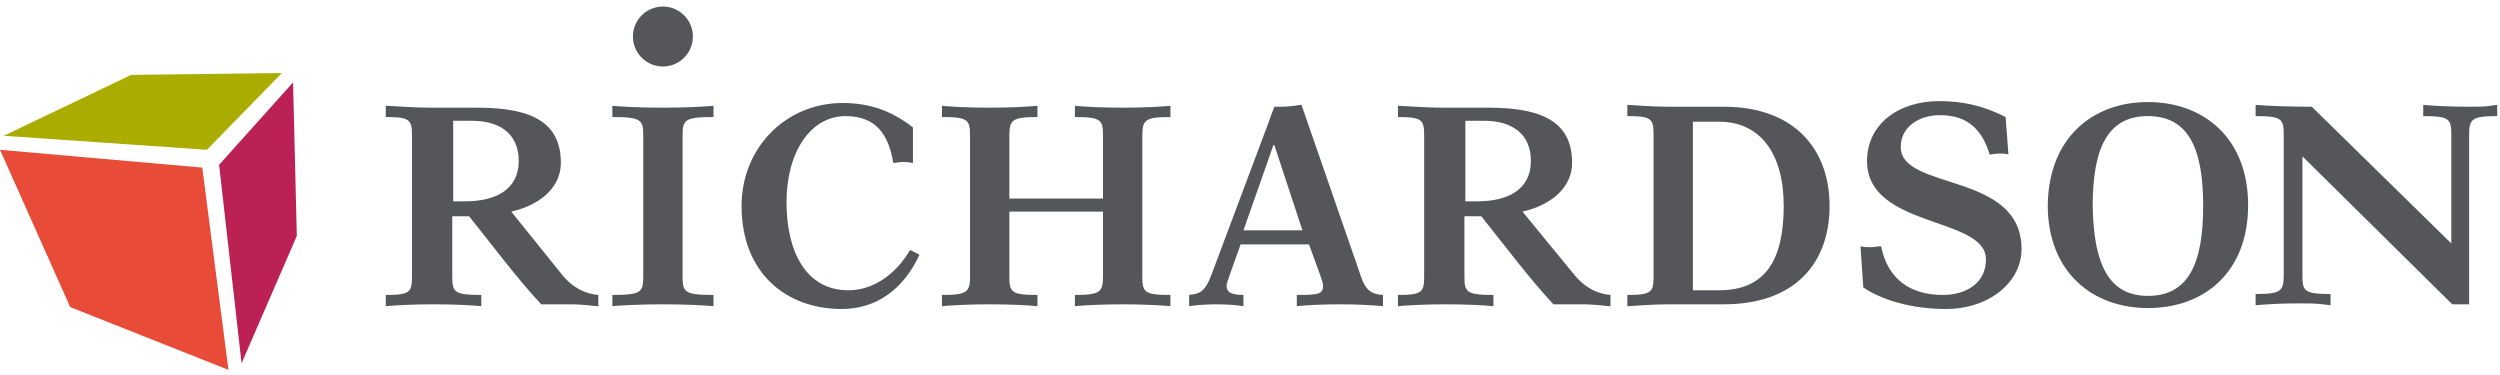
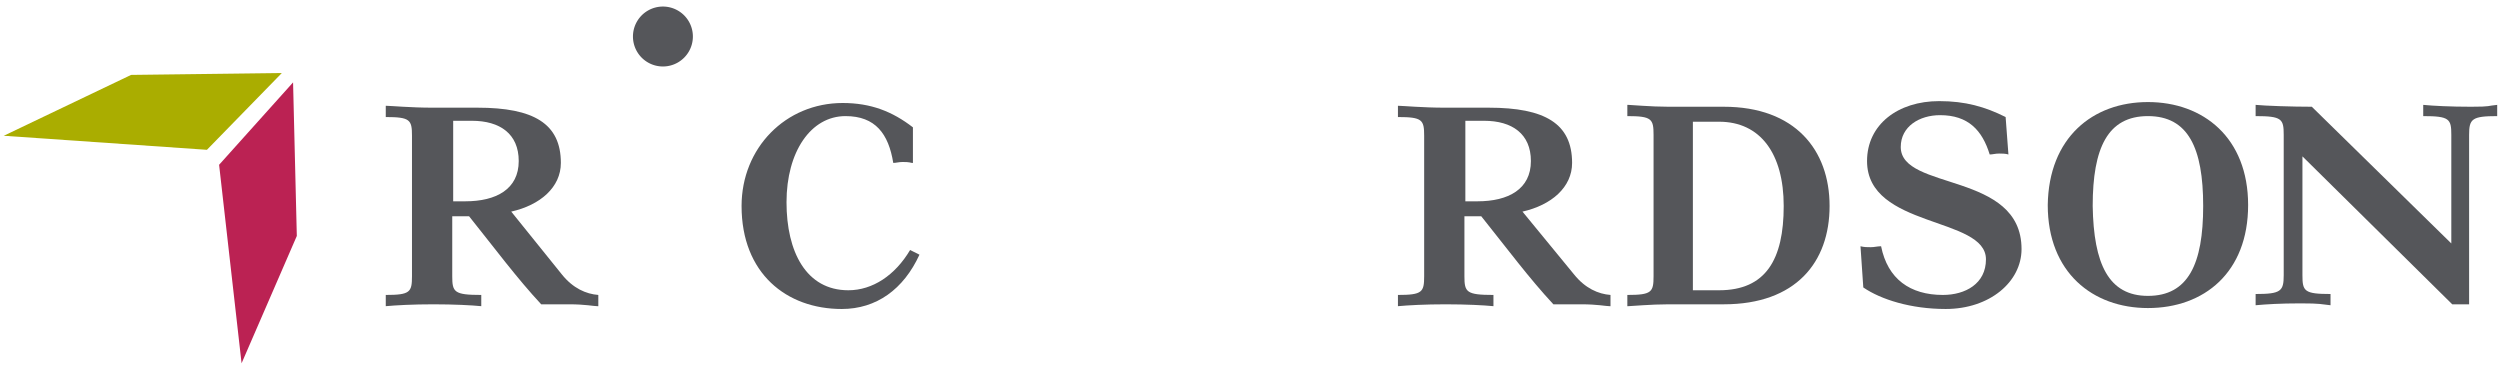
<svg xmlns="http://www.w3.org/2000/svg" width="267" height="40" viewBox="0 0 267 40">
  <g>
    <g>
      <g>
        <g>
          <g>
            <path fill="#aaad00" d="M22.1 16l8-8.2L14 8 .4 14.5z" />
          </g>
          <g>
            <path fill="#bb2253" d="M23.4 17.6l2.4 21.2 5.9-13.6-.4-16.4z" />
          </g>
          <g>
-             <path fill="#e84b37" d="M7.5 32.8l16.9 6.7-2.8-21.6L0 16z" />
-           </g>
+             </g>
        </g>
        <g>
          <g>
            <g>
              <path fill="#55565a" d="M48.4 12.9h2c3 0 5 1.4 5 4.3 0 3-2.4 4.3-5.7 4.3h-1.3zm6.2 9.7c3.1-.7 5.3-2.6 5.3-5.2 0-4.2-2.9-5.9-8.9-5.9h-4.8c-2.3 0-4.5-.2-4.9-.2h-.1v1.2c2.6 0 2.8.3 2.8 2v15c0 1.7-.2 2-2.8 2v1.2c1.1-.1 2.9-.2 5.1-.2 2.2 0 4.1.1 5.1.2v-1.2c-2.9 0-3.1-.3-3.1-2v-6.4h1.8c2.8 3.5 5.1 6.6 7.7 9.4h3c1.7 0 2.6.2 3 .2h.1v-1.2c-1.3-.1-2.7-.7-3.9-2.2z" />
            </g>
            <g>
-               <path fill="#55565a" d="M72.9 29.5c0 1.7.2 2 3.3 2v1.2c-1.1-.1-3.1-.2-5.4-.2-2.3 0-4.3.1-5.4.2v-1.2c3.1 0 3.3-.3 3.3-2v-15c0-1.7-.2-2-3.3-2v-1.2c1.1.1 3.1.2 5.4.2 2.3 0 4.3-.1 5.4-.2v1.2c-3.1 0-3.3.3-3.3 2z" />
-             </g>
+               </g>
            <g>
              <path fill="#55565a" d="M97.4 17.4c-.4-.1-.7-.1-1-.1-.4 0-.7.1-1 .1-.5-3.1-1.9-5-5.1-5-3.7 0-6.3 3.8-6.3 9.2 0 5.3 2.1 9.4 6.6 9.4 2.6 0 5-1.6 6.6-4.3l1 .5c-1.7 3.7-4.6 5.8-8.3 5.8-5.9 0-10.7-3.8-10.7-11 0-6.2 4.7-11 10.8-11 3 0 5.3.9 7.5 2.6v3.8z" />
            </g>
            <g>
-               <path fill="#55565a" d="M107.8 29.5c0 1.7.2 2 3 2v1.2c-1-.1-2.9-.2-5.1-.2-2.2 0-4 .1-5.1.2v-1.2c2.7 0 3-.3 3-2v-15c0-1.7-.2-2-3-2v-1.2c1 .1 2.9.2 5.1.2 2.2 0 4-.1 5.1-.2v1.2c-2.7 0-3 .3-3 2v6.7h10v-6.7c0-1.7-.2-2-3-2v-1.2c1 .1 2.9.2 5.1.2 2.2 0 4-.1 5.1-.2v1.2c-2.7 0-3 .3-3 2v15c0 1.7.2 2 3 2v1.2c-1-.1-2.9-.2-5.1-.2-2.2 0-4 .1-5.1.2v-1.2c2.7 0 3-.3 3-2v-6.9h-10z" />
-             </g>
+               </g>
            <g>
-               <path fill="#55565a" d="M132.8 24.6l3.2-9.1h.1l3 9.1zm-5.8 6.9v1.2c.6-.1 1.7-.2 2.9-.2s2.3.1 2.9.2v-1.2c-1.5 0-1.8-.4-1.8-1 0-.3.4-1.3 1.5-4.4h7.3c1.2 3.3 1.5 4 1.5 4.4 0 .9-.4 1-2.8 1v1.2c.9-.1 2.6-.2 4.6-.2 1.9 0 3.6.1 4.6.2v-1.2c-1.6-.1-2-.8-2.6-2.7L139 11.2h-.1c-.6.1-1.4.2-2.1.2h-.7c-.2.5-.7 1.9-.7 1.9l-6 16c-.7 1.9-1.3 2.1-2.5 2.2z" />
-             </g>
+               </g>
            <g>
              <path fill="#55565a" d="M156.5 12.9h2c3 0 5 1.4 5 4.3 0 3-2.4 4.3-5.7 4.3h-1.3zm6.1 9.7c3.1-.7 5.3-2.6 5.3-5.2 0-4.2-2.9-5.9-8.9-5.9h-4.7c-2.3 0-4.5-.2-4.9-.2h-.1v1.2c2.6 0 2.8.3 2.8 2v15c0 1.7-.2 2-2.8 2v1.2c1.1-.1 2.9-.2 5.1-.2 2.2 0 4.1.1 5.1.2v-1.2c-2.9 0-3.1-.3-3.1-2v-6.4h1.8c2.8 3.5 5.1 6.6 7.7 9.4h3c1.7 0 2.6.2 3 .2h.1v-1.2c-1.3-.1-2.7-.7-3.9-2.2z" />
            </g>
            <g>
              <path fill="#55565a" d="M180.8 13h2.8c4.4 0 6.9 3.4 6.9 9 0 5.7-1.9 9-6.9 9h-2.8zm-4.2 16.5c0 1.7-.2 2-2.8 2v1.2h.1c.3 0 2.4-.2 4.3-.2h5.9c7.7 0 11.3-4.5 11.3-10.5s-3.7-10.6-11.3-10.6h-5.9c-1.9 0-4-.2-4.3-.2h-.1v1.2c2.6 0 2.8.3 2.8 2z" />
            </g>
            <g>
              <path fill="#55565a" d="M198.7 26.3c.4.1.7.1 1.1.1.4 0 .7-.1 1.1-.1.7 3.5 3.1 5.2 6.6 5.2 2.4 0 4.6-1.2 4.6-3.8 0-4.6-12.7-3.3-12.7-10.5 0-3.9 3.3-6.4 7.7-6.4 2.8 0 4.9.6 7.1 1.7l.3 4c-.3-.1-.7-.1-1-.1-.4 0-.7.1-1 .1-.8-2.6-2.3-4.2-5.3-4.2-2.2 0-4.2 1.2-4.2 3.4 0 4.7 12.9 2.6 12.9 10.9 0 3.5-3.4 6.4-8.1 6.4-3.7 0-6.9-1-8.8-2.3z" />
            </g>
            <g>
              <path fill="#55565a" d="M223.5 22c0-6.2 1.6-9.6 5.9-9.6 4.3 0 5.9 3.4 5.9 9.6 0 6.2-1.6 9.6-5.9 9.6-4.2 0-5.8-3.4-5.9-9.6zm-4.8-.1c0 7.2 4.8 11 10.7 11 6 0 10.7-3.8 10.7-11s-4.8-11-10.7-11c-5.9 0-10.6 3.8-10.7 11z" />
            </g>
            <g>
              <path fill="#55565a" d="M70.8 7.1a3.2 3.2 0 1 0 0-6.4 3.2 3.2 0 0 0 0 6.4z" />
            </g>
          </g>
          <g>
            <path fill="#55565a" d="M261.8 26V14.4c0-1.7-.2-2-3-2v-1.2c1 .1 2.9.2 5.1.2 2.2 0 1.7-.1 2.8-.2v1.2c-2.7 0-3 .3-3 2v18.1h-1.8l-16-15.8v12.7c0 1.7.2 2 3 2v1.2c-1-.1-1-.2-3.2-.2s-3.7.1-4.8.2v-1.2c2.7 0 3-.3 3-2v-15c0-1.7-.2-2-3-2v-1.2c1 .1 3.9.2 6 .2L261.8 26" />
          </g>
        </g>
      </g>
    </g>
  </g>
</svg>